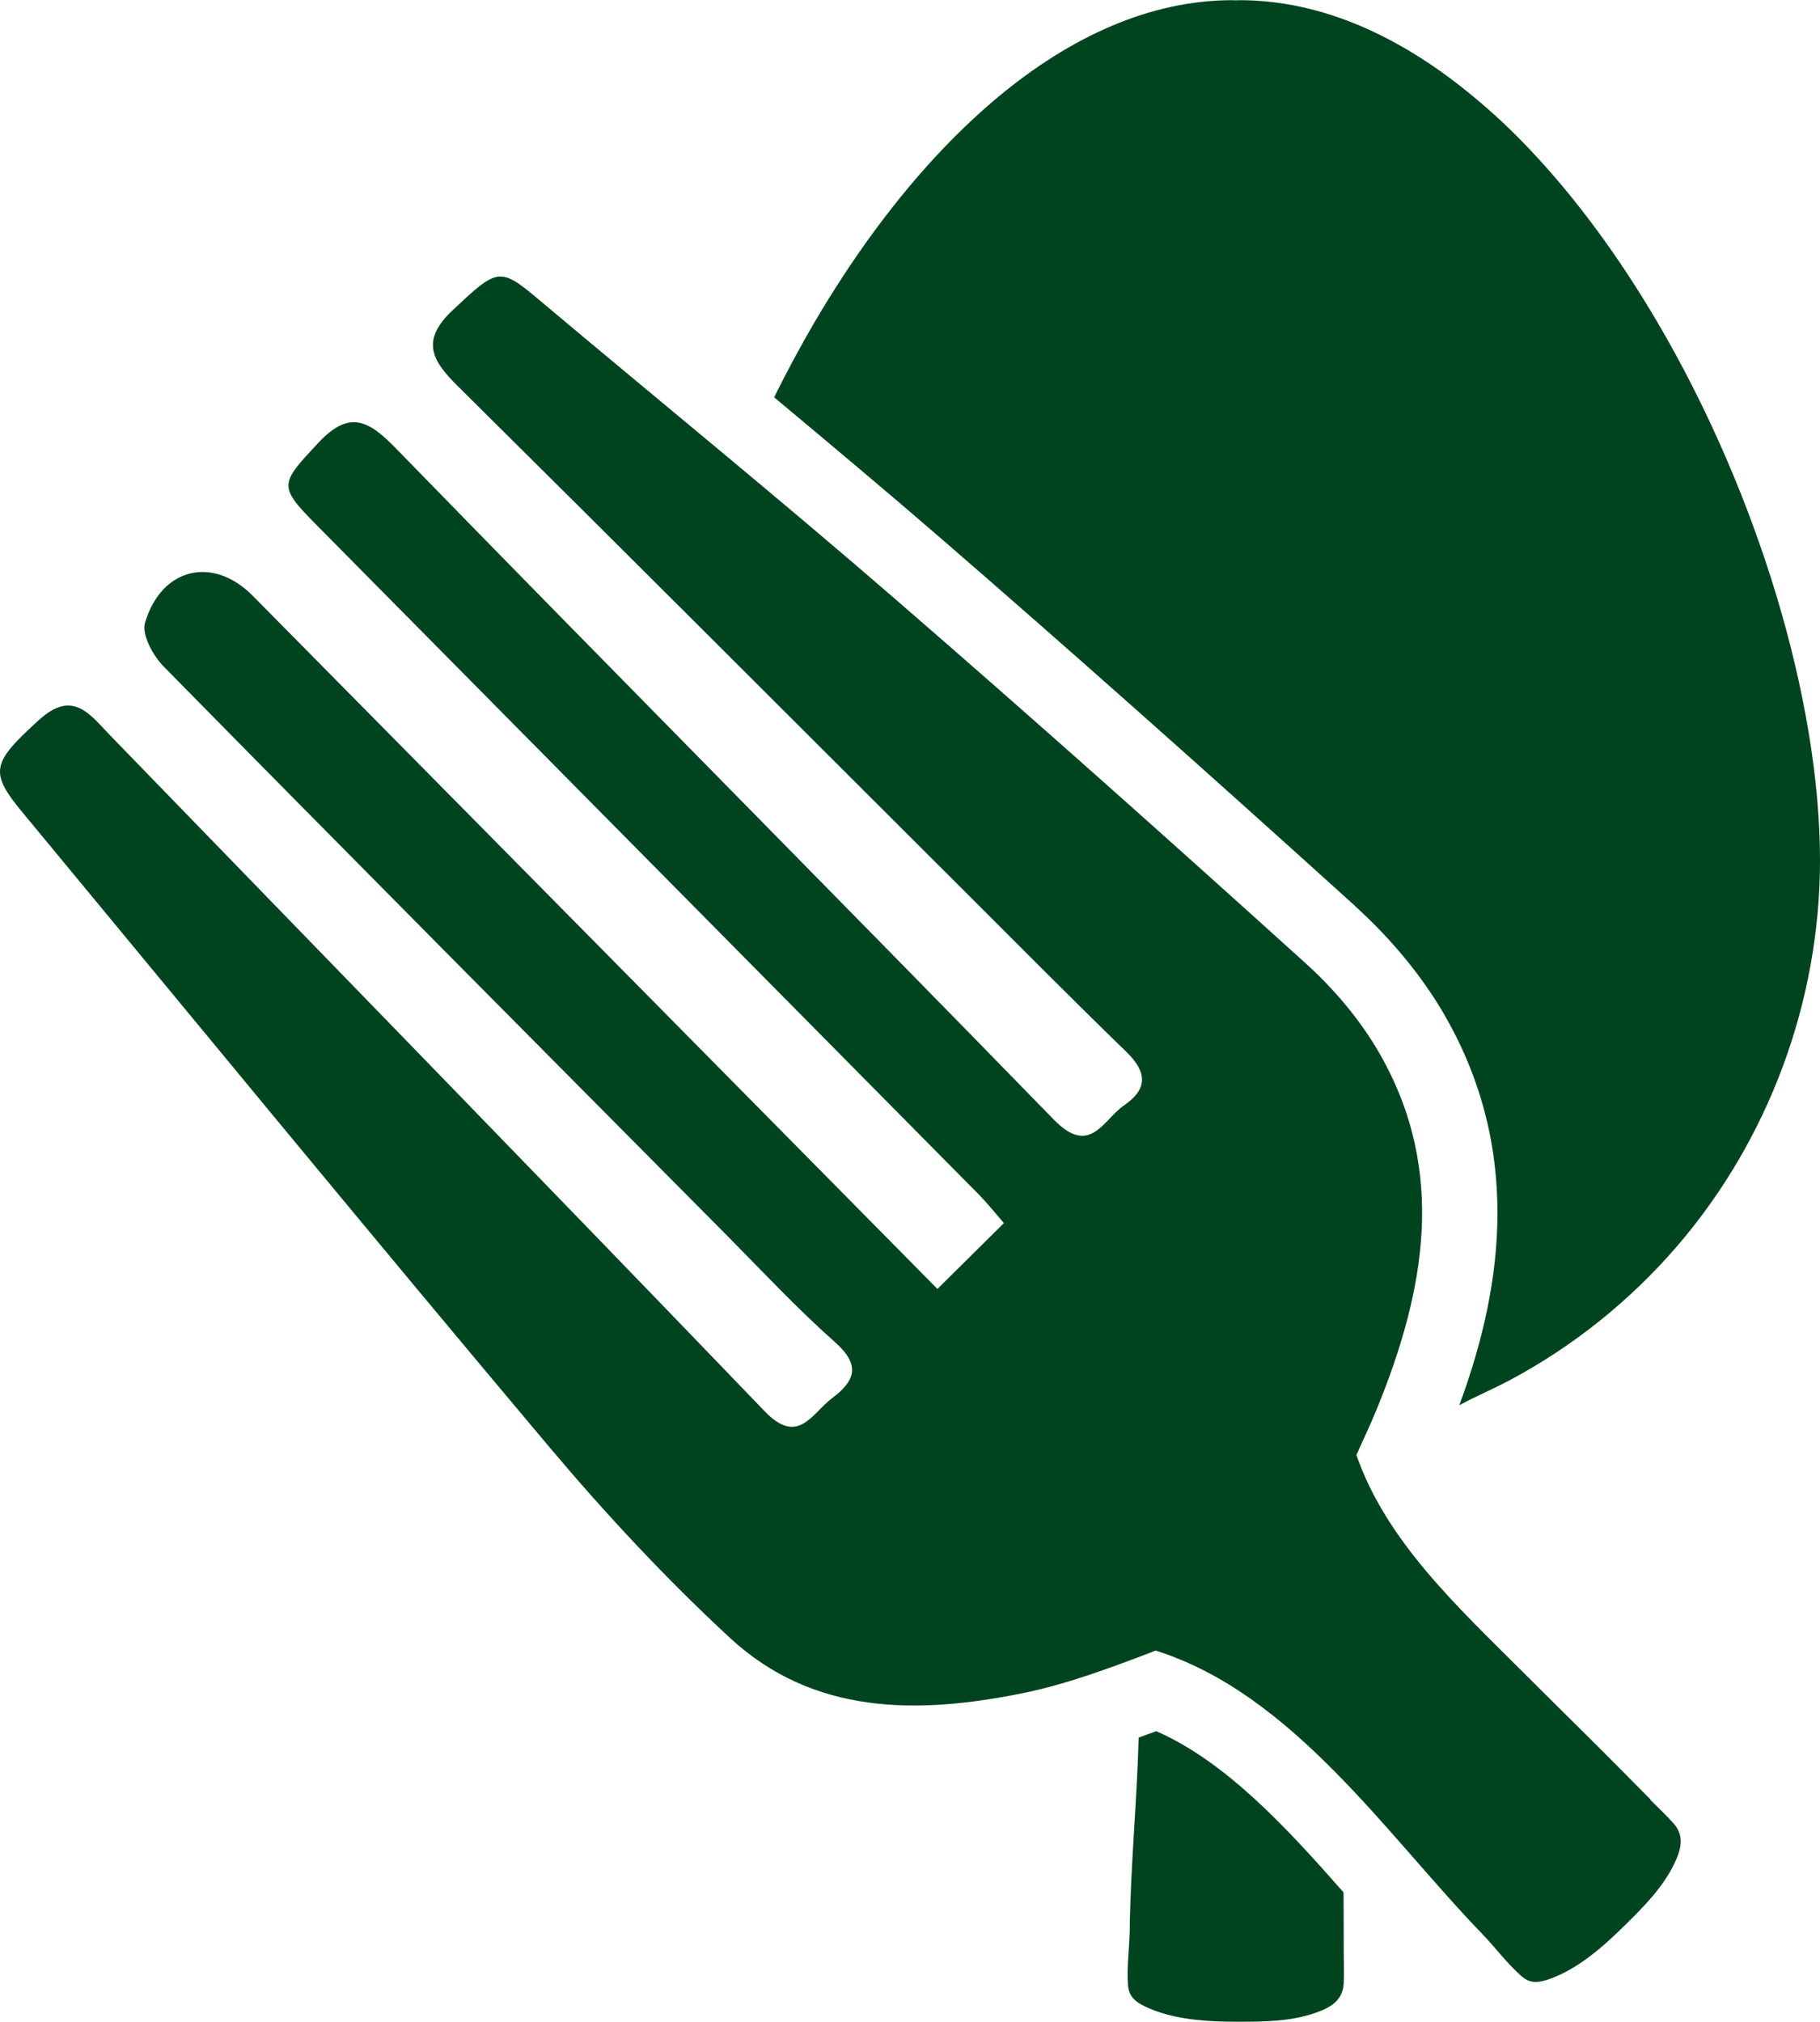
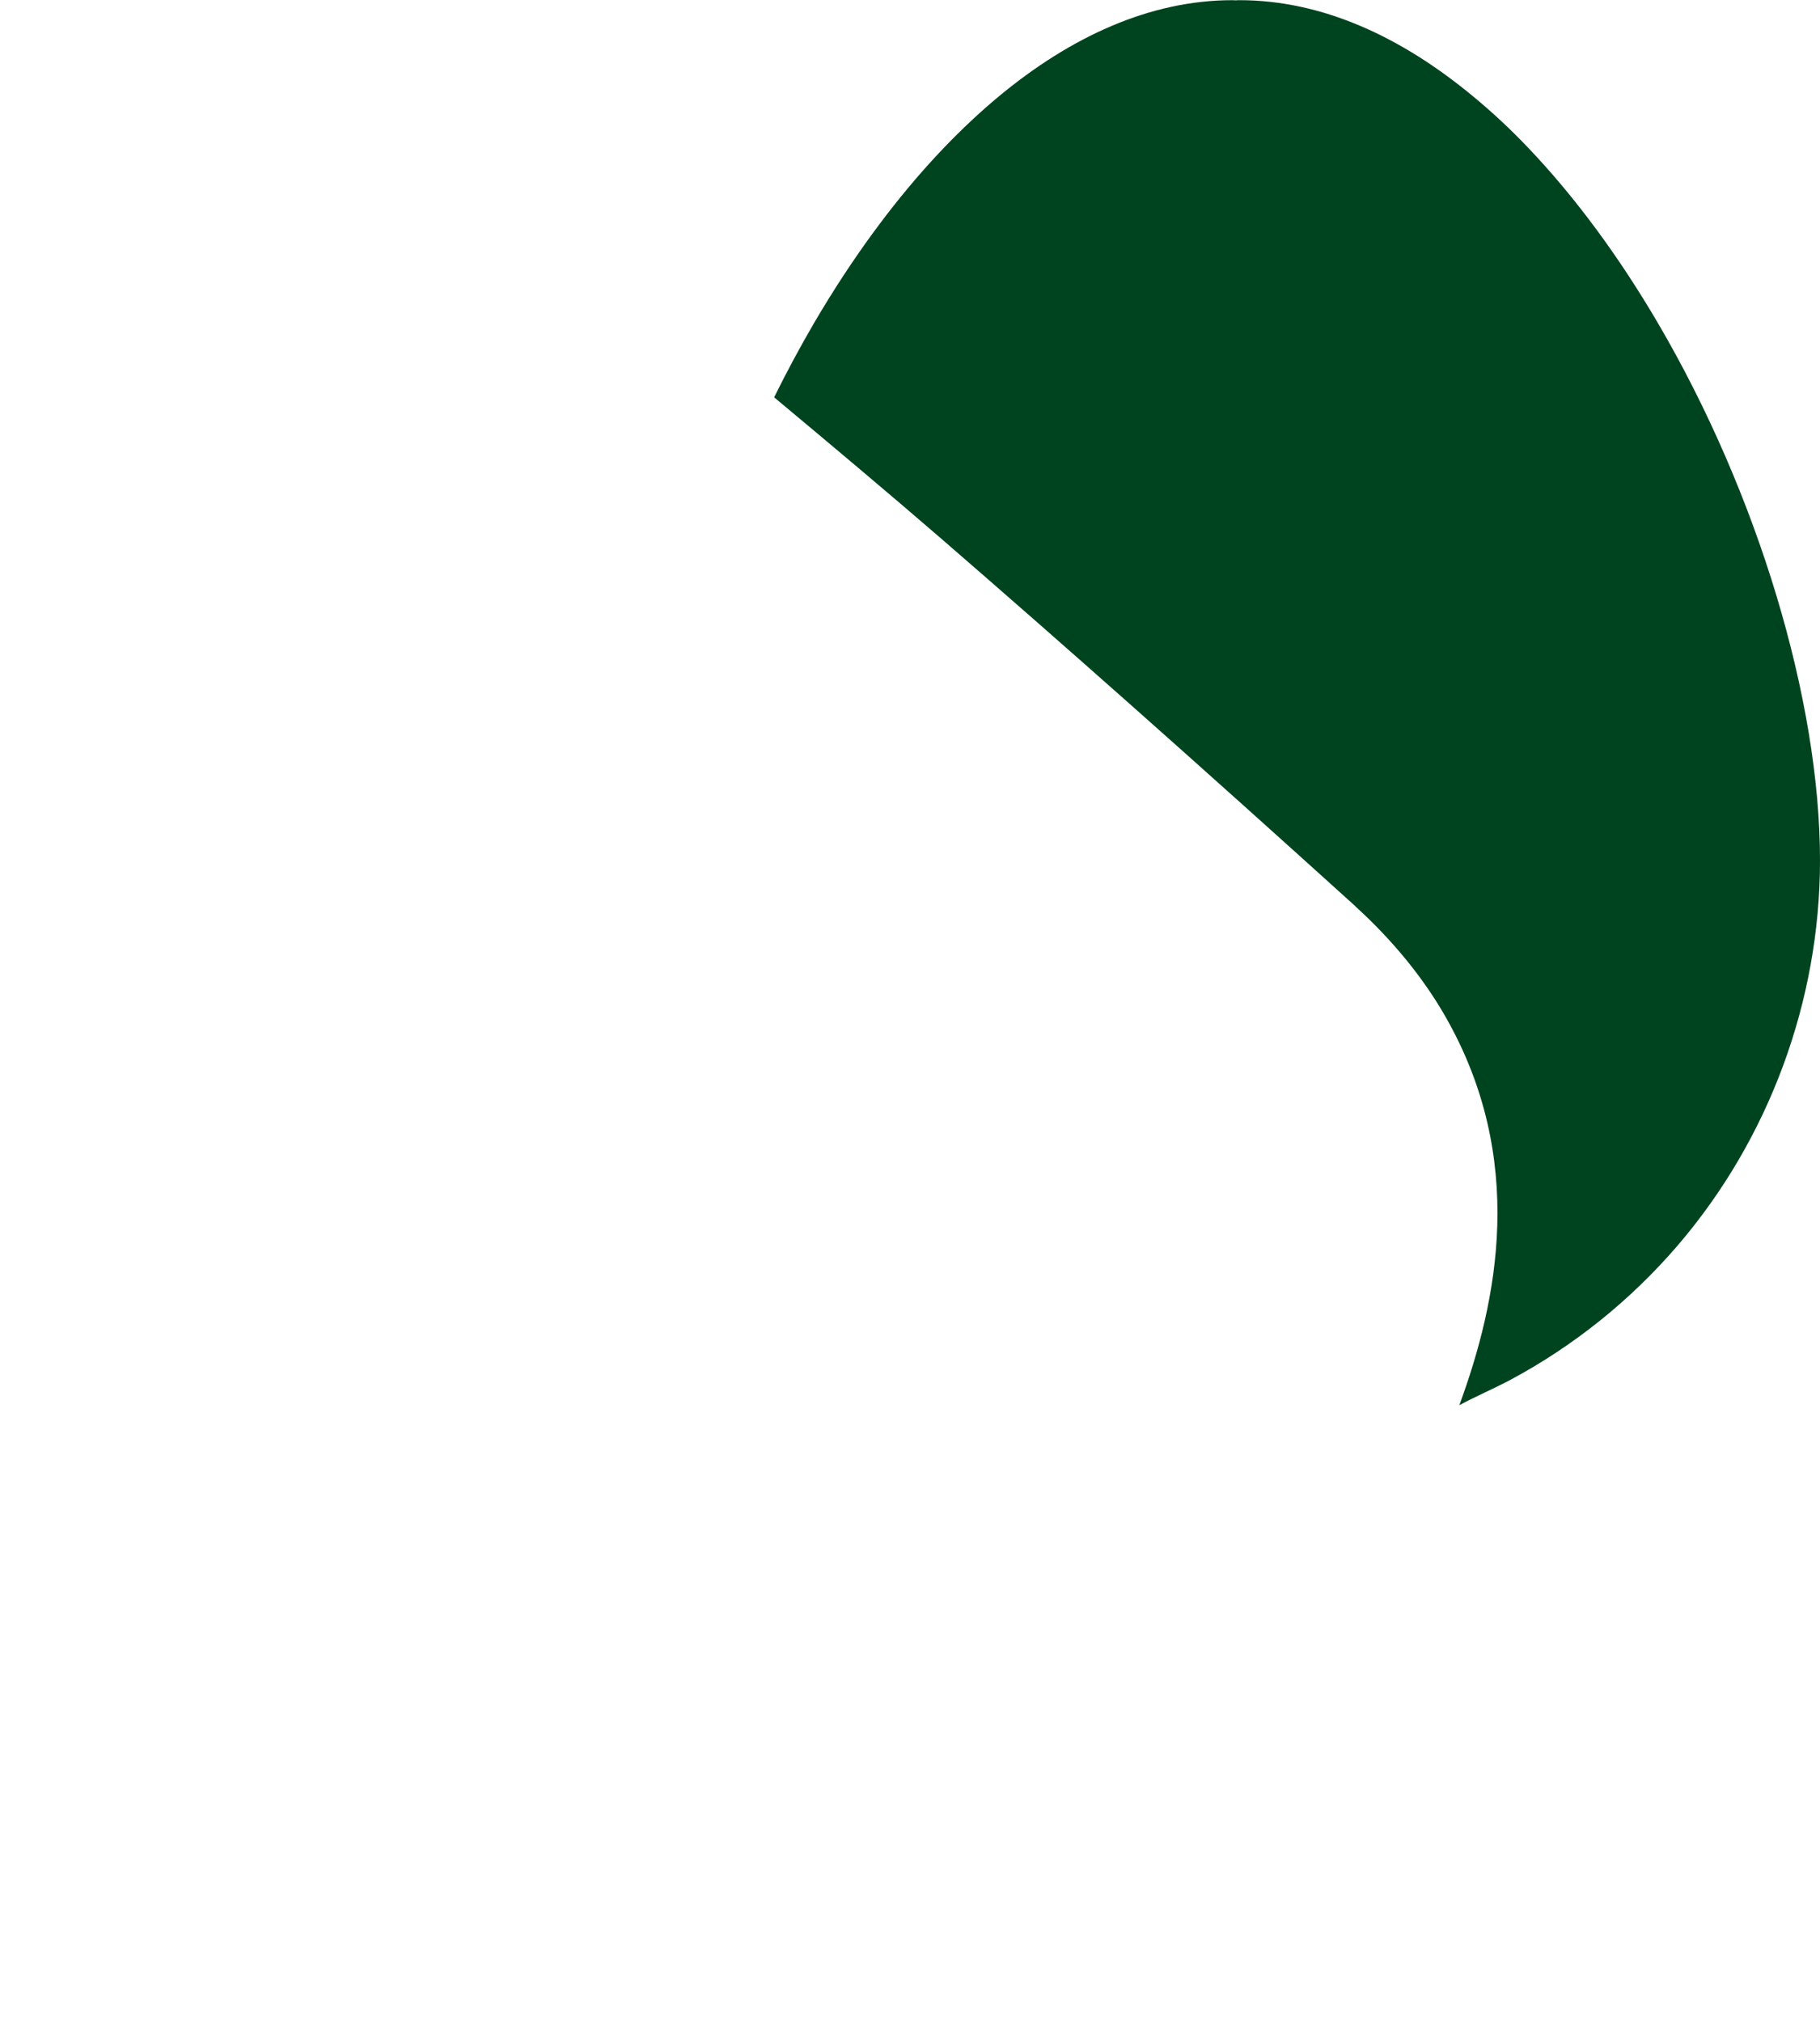
<svg xmlns="http://www.w3.org/2000/svg" id="_Слой_2" data-name="Слой 2" viewBox="0 0 104.55 116.12">
  <defs>
    <style> .cls-1 { fill: #00441f; } </style>
  </defs>
  <g id="_Слой_1-2" data-name="Слой 1">
-     <path class="cls-1" d="M77.18,108.69c-3.33-3.79-6.79-7.52-10.76-9.26-.32.12-.67.24-1.01.37-.1,3.74-.47,7.48-.51,10.92-.01,1.1-.18,2.2-.1,3.3.05.65.4.94.97,1.22,1.6.77,3.59.88,5.33.88,1.5,0,3.06-.01,4.49-.52.8-.28,1.55-.68,1.6-1.69.03-.64,0-1.24,0-1.88,0-1.11,0-2.23-.01-3.34Z" />
-     <path class="cls-1" d="M94.82,103.36c-1-1.02-2.01-2.02-3.01-3.03-1.45-1.44-2.9-2.87-4.34-4.31-3.67-3.67-7.83-7.48-9.55-12.45.35-.8.77-1.66,1.17-2.64,2.76-6.76,4.05-13.64.16-20.42-1.11-1.94-2.64-3.74-4.31-5.24-7.82-7.07-15.69-14.09-23.66-20.99-6.7-5.8-13.57-11.39-20.35-17.09-2.24-1.89-2.37-1.77-4.93.63-1.86,1.75-1.18,2.9.3,4.36,9.6,9.51,19.15,19.07,28.72,28.62,3.22,3.21,6.41,6.44,9.67,9.6,1.2,1.16,1.27,2.13-.11,3.08-1.21.83-1.95,2.97-4.04.83-12.55-12.89-25.23-25.65-37.78-38.54-1.6-1.65-2.7-2.24-4.49-.32-2.18,2.34-2.3,2.46-.14,4.65,12.71,12.85,25.43,25.7,38.14,38.55.46.47.87.99,1.4,1.6-1.25,1.24-2.41,2.38-3.82,3.78-2.47-2.5-4.88-4.94-7.28-7.37-10.68-10.81-21.37-21.63-32.05-32.44-2.27-2.3-5.24-1.64-6.19,1.55-.2.68.46,1.89,1.08,2.52,10.72,10.9,21.5,21.74,32.27,32.59,2.08,2.1,4.1,4.27,6.31,6.23,1.49,1.33,1.1,2.23-.21,3.21-1.15.87-1.93,2.74-3.86.73-12.47-12.97-25.03-25.85-37.55-38.77-1.19-1.22-2.16-2.72-4.13-.93-2.7,2.46-2.89,2.97-.94,5.32,10.06,12.15,20.07,24.34,30.23,36.41,3.25,3.86,6.71,7.58,10.41,11,4.8,4.43,10.75,4.38,16.71,3.19,2.54-.51,5.02-1.43,7.46-2.36.08-.03.18-.08.27-.11,7.89,2.48,13.27,10.59,18.77,16.28.76.79,1.42,1.69,2.25,2.42.49.43.94.39,1.54.19,1.68-.57,3.17-1.89,4.41-3.12,1.07-1.05,2.17-2.16,2.83-3.53.37-.77.62-1.58-.05-2.32-.43-.48-.87-.89-1.32-1.34Z" />
    <path class="cls-1" d="M77.85,52.05c2.1,1.9,3.89,4.08,5.16,6.3,4.72,8.22,3.01,16.41.82,22.36.94-.51,1.94-.93,2.92-1.45,3.65-1.95,6.92-4.58,9.61-7.71,5.26-6.12,8.19-14.06,8.19-22.13,0-9.22-3.58-21.09-9.32-30.88-2.2-3.75-4.71-7.19-7.46-10.07-1.01-1.06-2.05-2.03-3.13-2.92-4.14-3.44-8.69-5.54-13.44-5.54-.07,0-.13,0-.2.01-.07,0-.13-.01-.2-.01-4.75,0-9.31,2.11-13.44,5.54-1.07.89-2.11,1.87-3.12,2.92-2.76,2.88-5.27,6.32-7.47,10.07-.81,1.39-1.58,2.82-2.3,4.28,3.22,2.69,6.47,5.41,9.66,8.17,7.18,6.22,14.72,12.91,23.73,21.06Z" />
  </g>
</svg>